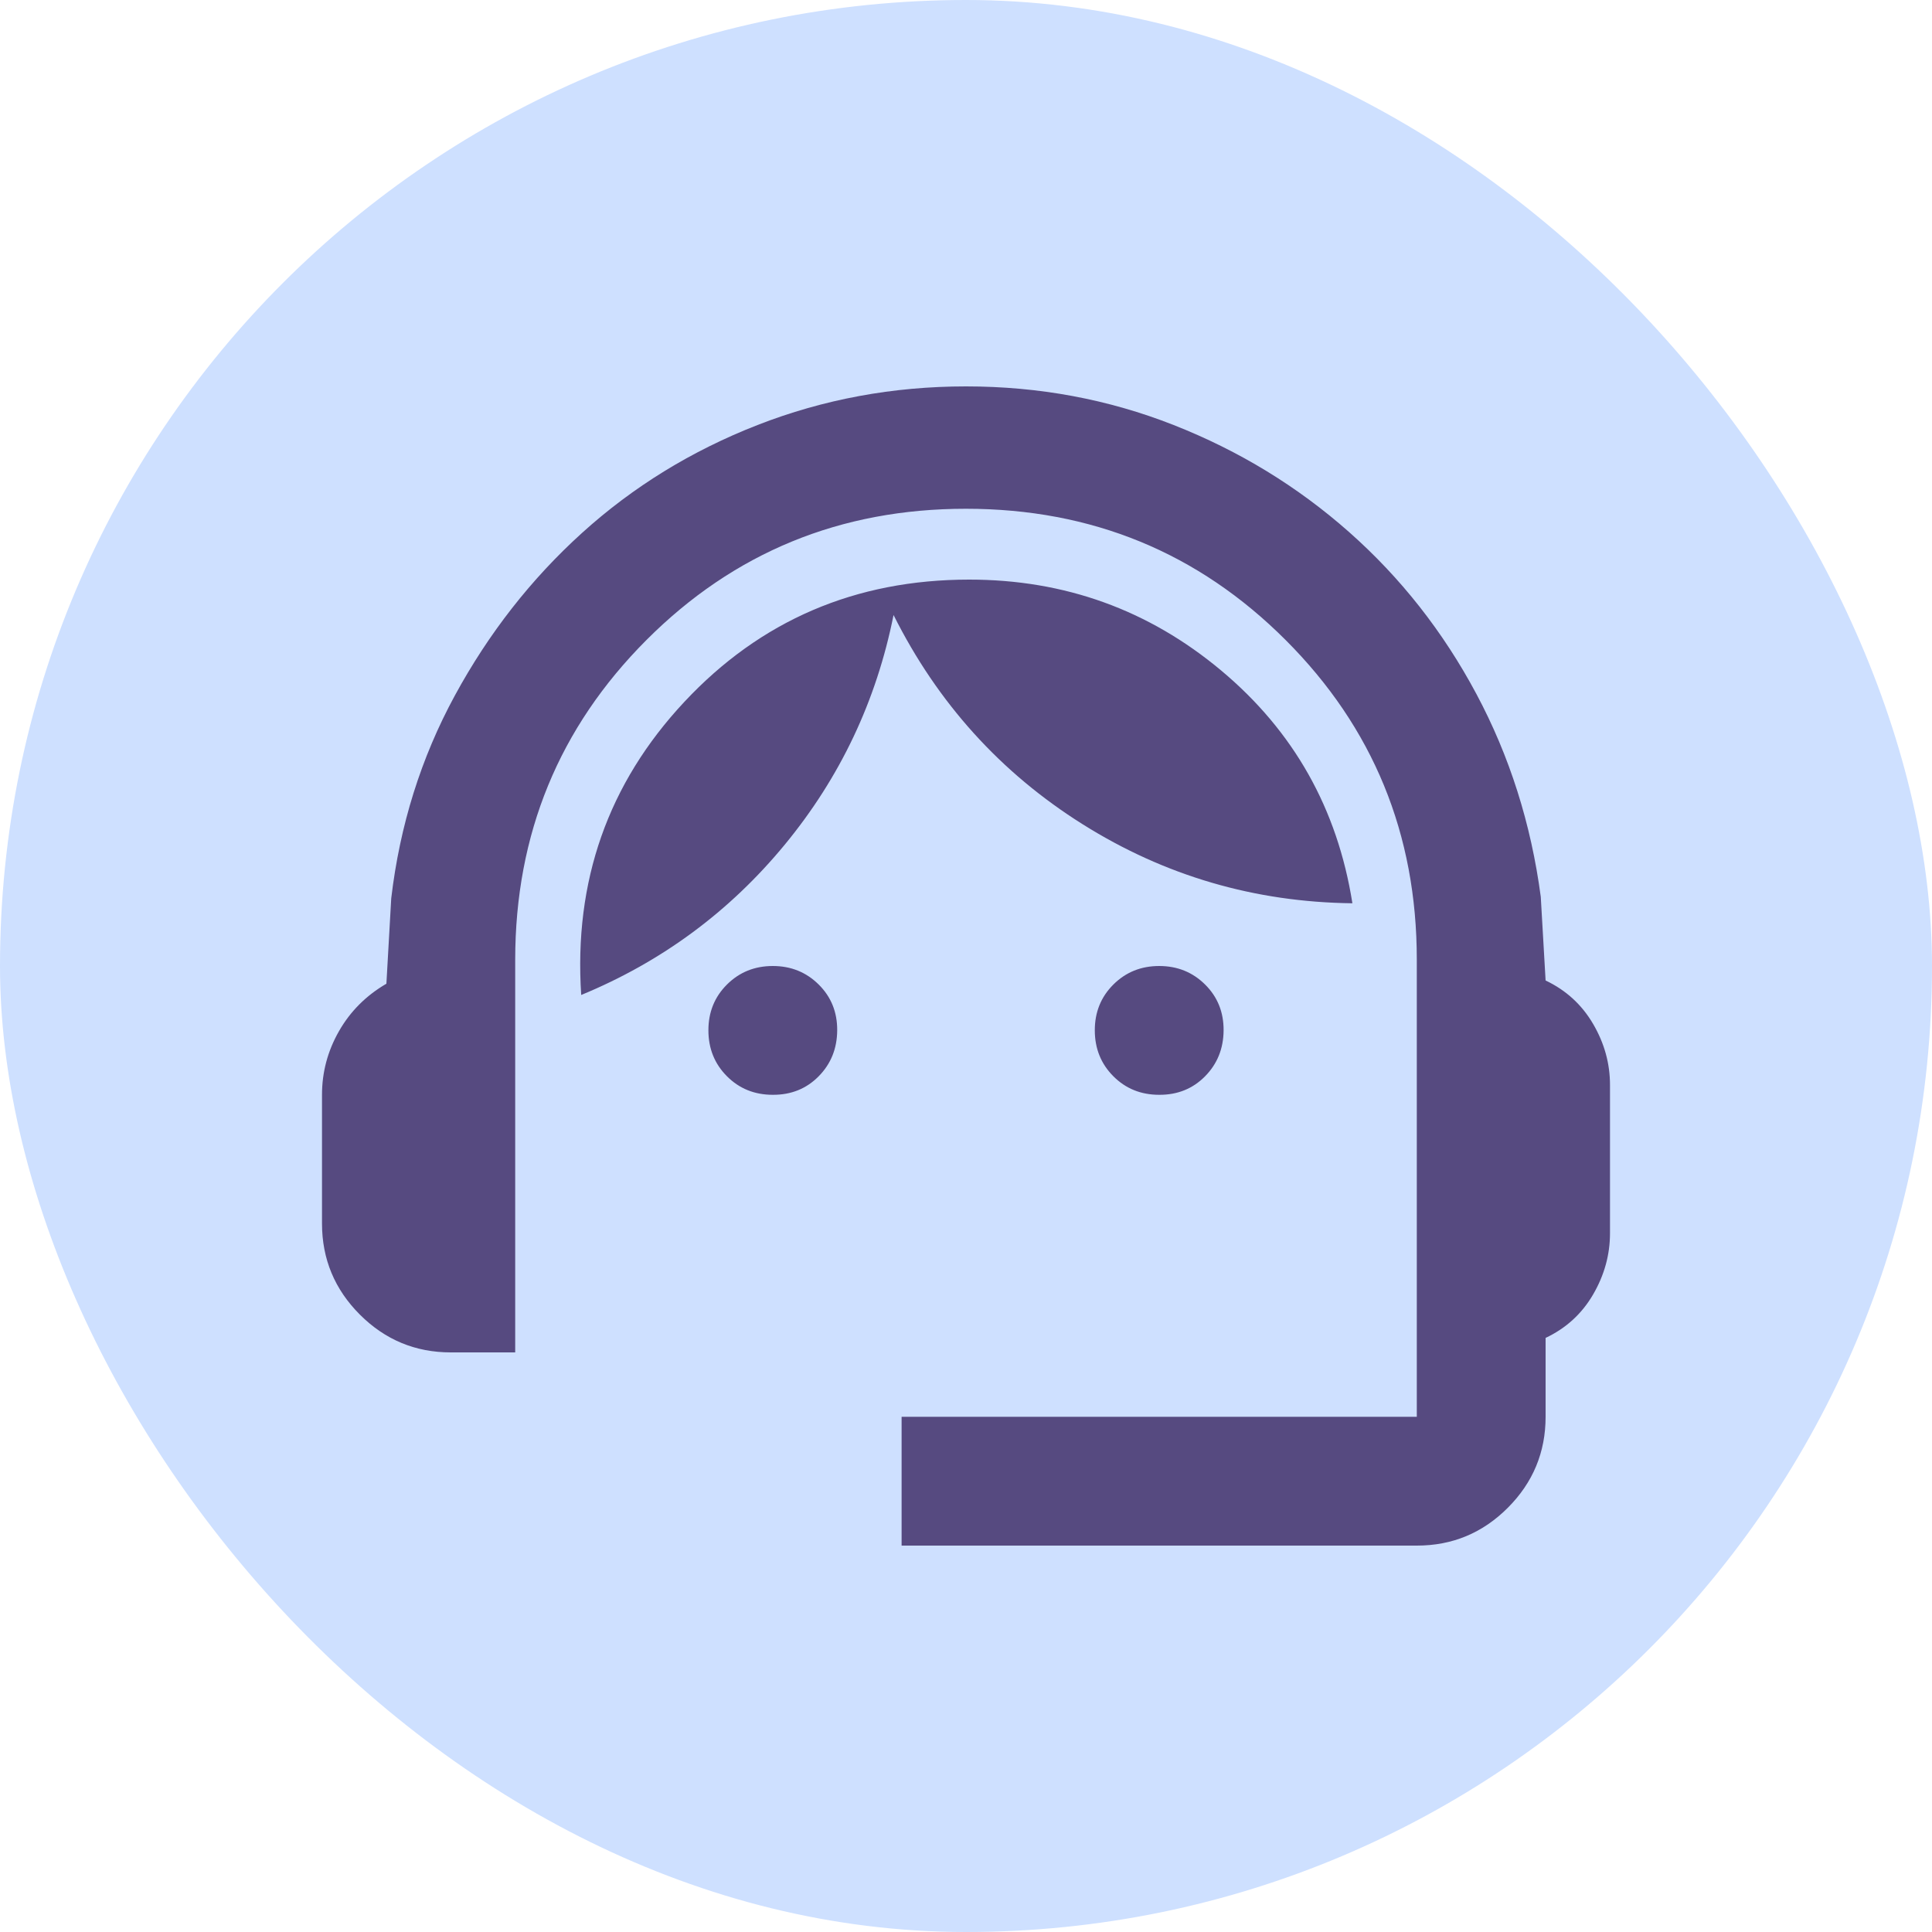
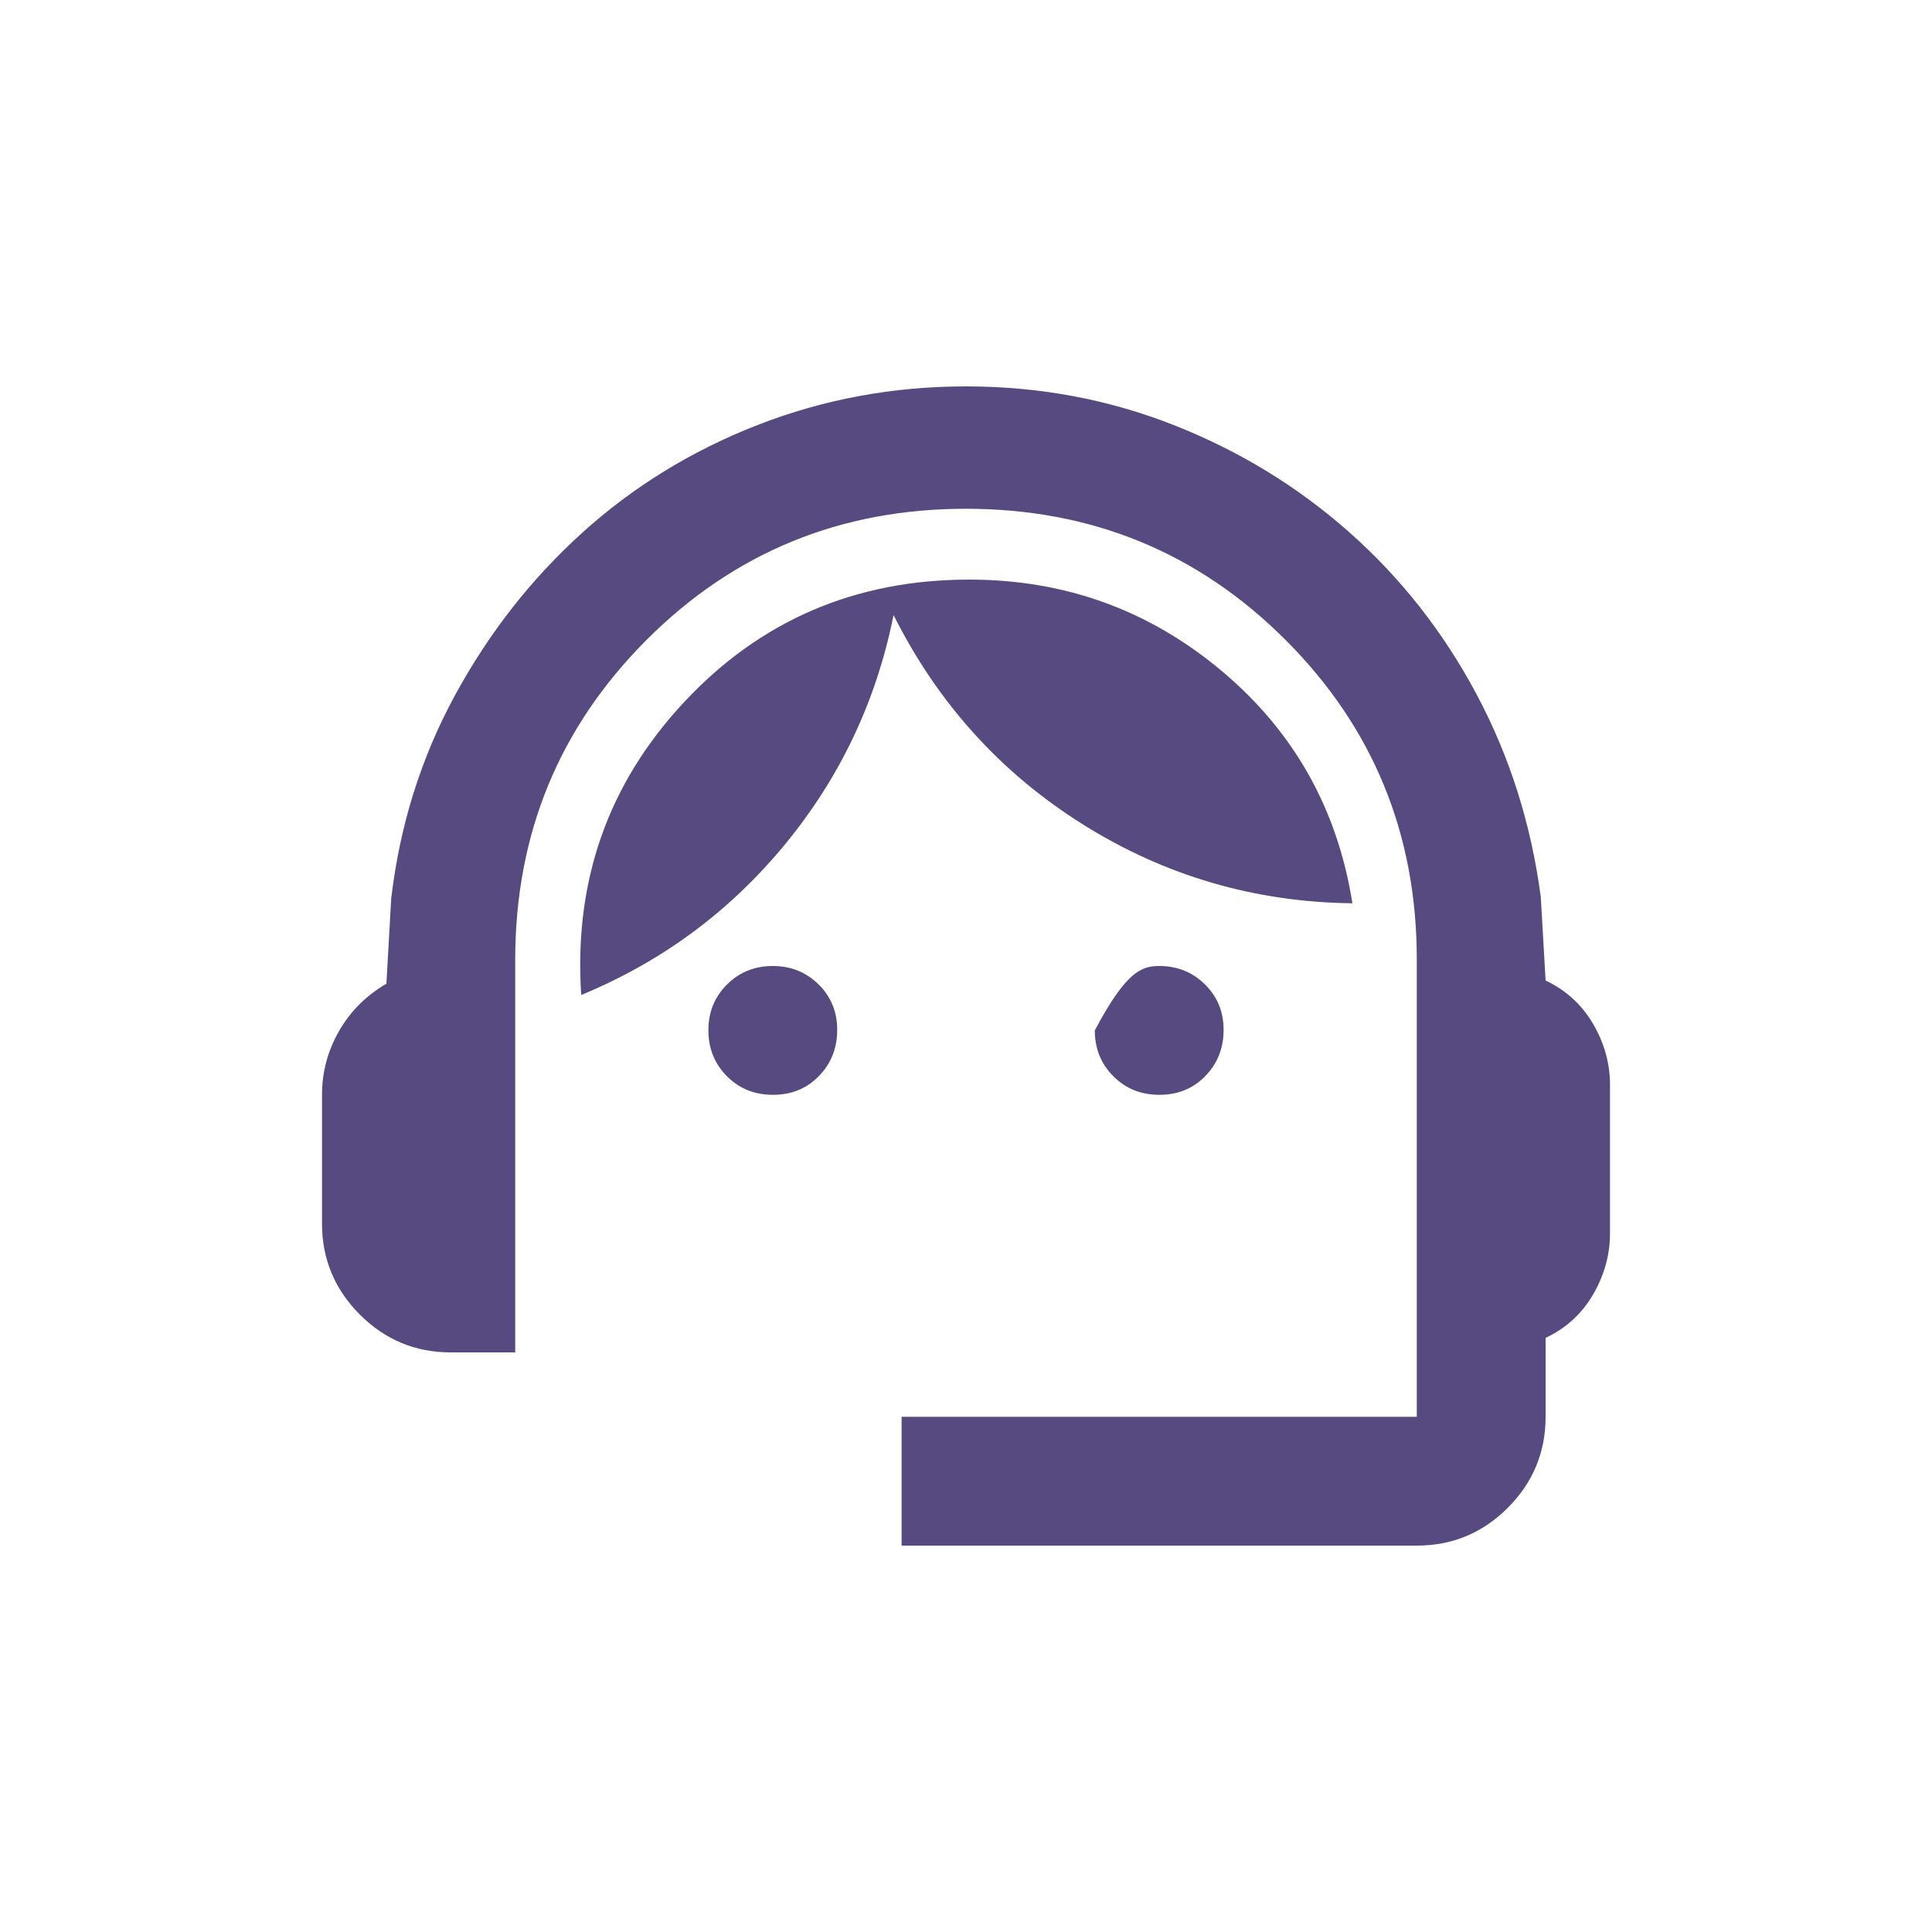
<svg xmlns="http://www.w3.org/2000/svg" width="60" height="60" viewBox="0 0 60 60" fill="none">
-   <rect width="60" height="60" rx="30" fill="#CEE0FF" />
-   <path d="M28 48V44H44V29.8C44 25.9 42.642 22.592 39.926 19.876C37.21 17.16 33.901 15.801 30 15.8C26.099 15.799 22.791 17.157 20.076 19.876C17.361 22.595 16.003 25.903 16 29.8V42H14C12.9 42 11.959 41.609 11.176 40.826C10.393 40.043 10.001 39.101 10 38V34C10 33.3 10.175 32.642 10.526 32.026C10.877 31.41 11.368 30.918 12 30.55L12.15 27.9C12.417 25.633 13.075 23.533 14.126 21.6C15.177 19.667 16.493 17.983 18.076 16.55C19.659 15.117 21.475 14 23.524 13.2C25.573 12.4 27.732 12 30 12C32.268 12 34.418 12.4 36.45 13.2C38.482 14 40.299 15.109 41.9 16.526C43.501 17.943 44.818 19.618 45.85 21.55C46.882 23.482 47.549 25.582 47.85 27.85L48 30.45C48.633 30.75 49.125 31.2 49.476 31.8C49.827 32.4 50.001 33.033 50 33.7V38.3C50 38.967 49.825 39.6 49.476 40.2C49.127 40.8 48.635 41.25 48 41.55V44C48 45.1 47.609 46.042 46.826 46.826C46.043 47.61 45.101 48.001 44 48H28ZM24 34C23.433 34 22.959 33.808 22.576 33.424C22.193 33.04 22.001 32.565 22 32C21.999 31.435 22.191 30.96 22.576 30.576C22.961 30.192 23.436 30 24 30C24.564 30 25.039 30.192 25.426 30.576C25.813 30.96 26.004 31.435 26 32C25.996 32.565 25.804 33.041 25.424 33.426C25.044 33.811 24.569 34.003 24 34ZM36 34C35.433 34 34.959 33.808 34.576 33.424C34.193 33.04 34.001 32.565 34 32C33.999 31.435 34.191 30.96 34.576 30.576C34.961 30.192 35.436 30 36 30C36.564 30 37.039 30.192 37.426 30.576C37.813 30.96 38.004 31.435 38 32C37.996 32.565 37.804 33.041 37.424 33.426C37.044 33.811 36.569 34.003 36 34ZM18.05 30.9C17.817 27.367 18.883 24.333 21.25 21.8C23.617 19.267 26.567 18 30.1 18C33.067 18 35.675 18.941 37.926 20.824C40.177 22.707 41.535 25.116 42 28.052C38.967 28.017 36.175 27.2 33.626 25.6C31.077 24 29.118 21.833 27.75 19.1C27.217 21.767 26.092 24.142 24.376 26.226C22.66 28.31 20.551 29.868 18.05 30.9Z" fill="#564A80" />
+   <path d="M28 48V44H44V29.8C44 25.9 42.642 22.592 39.926 19.876C37.21 17.16 33.901 15.801 30 15.8C26.099 15.799 22.791 17.157 20.076 19.876C17.361 22.595 16.003 25.903 16 29.8V42H14C12.9 42 11.959 41.609 11.176 40.826C10.393 40.043 10.001 39.101 10 38V34C10 33.3 10.175 32.642 10.526 32.026C10.877 31.41 11.368 30.918 12 30.55L12.15 27.9C12.417 25.633 13.075 23.533 14.126 21.6C15.177 19.667 16.493 17.983 18.076 16.55C19.659 15.117 21.475 14 23.524 13.2C25.573 12.4 27.732 12 30 12C32.268 12 34.418 12.4 36.45 13.2C38.482 14 40.299 15.109 41.9 16.526C43.501 17.943 44.818 19.618 45.85 21.55C46.882 23.482 47.549 25.582 47.85 27.85L48 30.45C48.633 30.75 49.125 31.2 49.476 31.8C49.827 32.4 50.001 33.033 50 33.7V38.3C50 38.967 49.825 39.6 49.476 40.2C49.127 40.8 48.635 41.25 48 41.55V44C48 45.1 47.609 46.042 46.826 46.826C46.043 47.61 45.101 48.001 44 48H28ZM24 34C23.433 34 22.959 33.808 22.576 33.424C22.193 33.04 22.001 32.565 22 32C21.999 31.435 22.191 30.96 22.576 30.576C22.961 30.192 23.436 30 24 30C24.564 30 25.039 30.192 25.426 30.576C25.813 30.96 26.004 31.435 26 32C25.996 32.565 25.804 33.041 25.424 33.426C25.044 33.811 24.569 34.003 24 34ZM36 34C35.433 34 34.959 33.808 34.576 33.424C34.193 33.04 34.001 32.565 34 32C34.961 30.192 35.436 30 36 30C36.564 30 37.039 30.192 37.426 30.576C37.813 30.96 38.004 31.435 38 32C37.996 32.565 37.804 33.041 37.424 33.426C37.044 33.811 36.569 34.003 36 34ZM18.05 30.9C17.817 27.367 18.883 24.333 21.25 21.8C23.617 19.267 26.567 18 30.1 18C33.067 18 35.675 18.941 37.926 20.824C40.177 22.707 41.535 25.116 42 28.052C38.967 28.017 36.175 27.2 33.626 25.6C31.077 24 29.118 21.833 27.75 19.1C27.217 21.767 26.092 24.142 24.376 26.226C22.66 28.31 20.551 29.868 18.05 30.9Z" fill="#564A80" />
</svg>